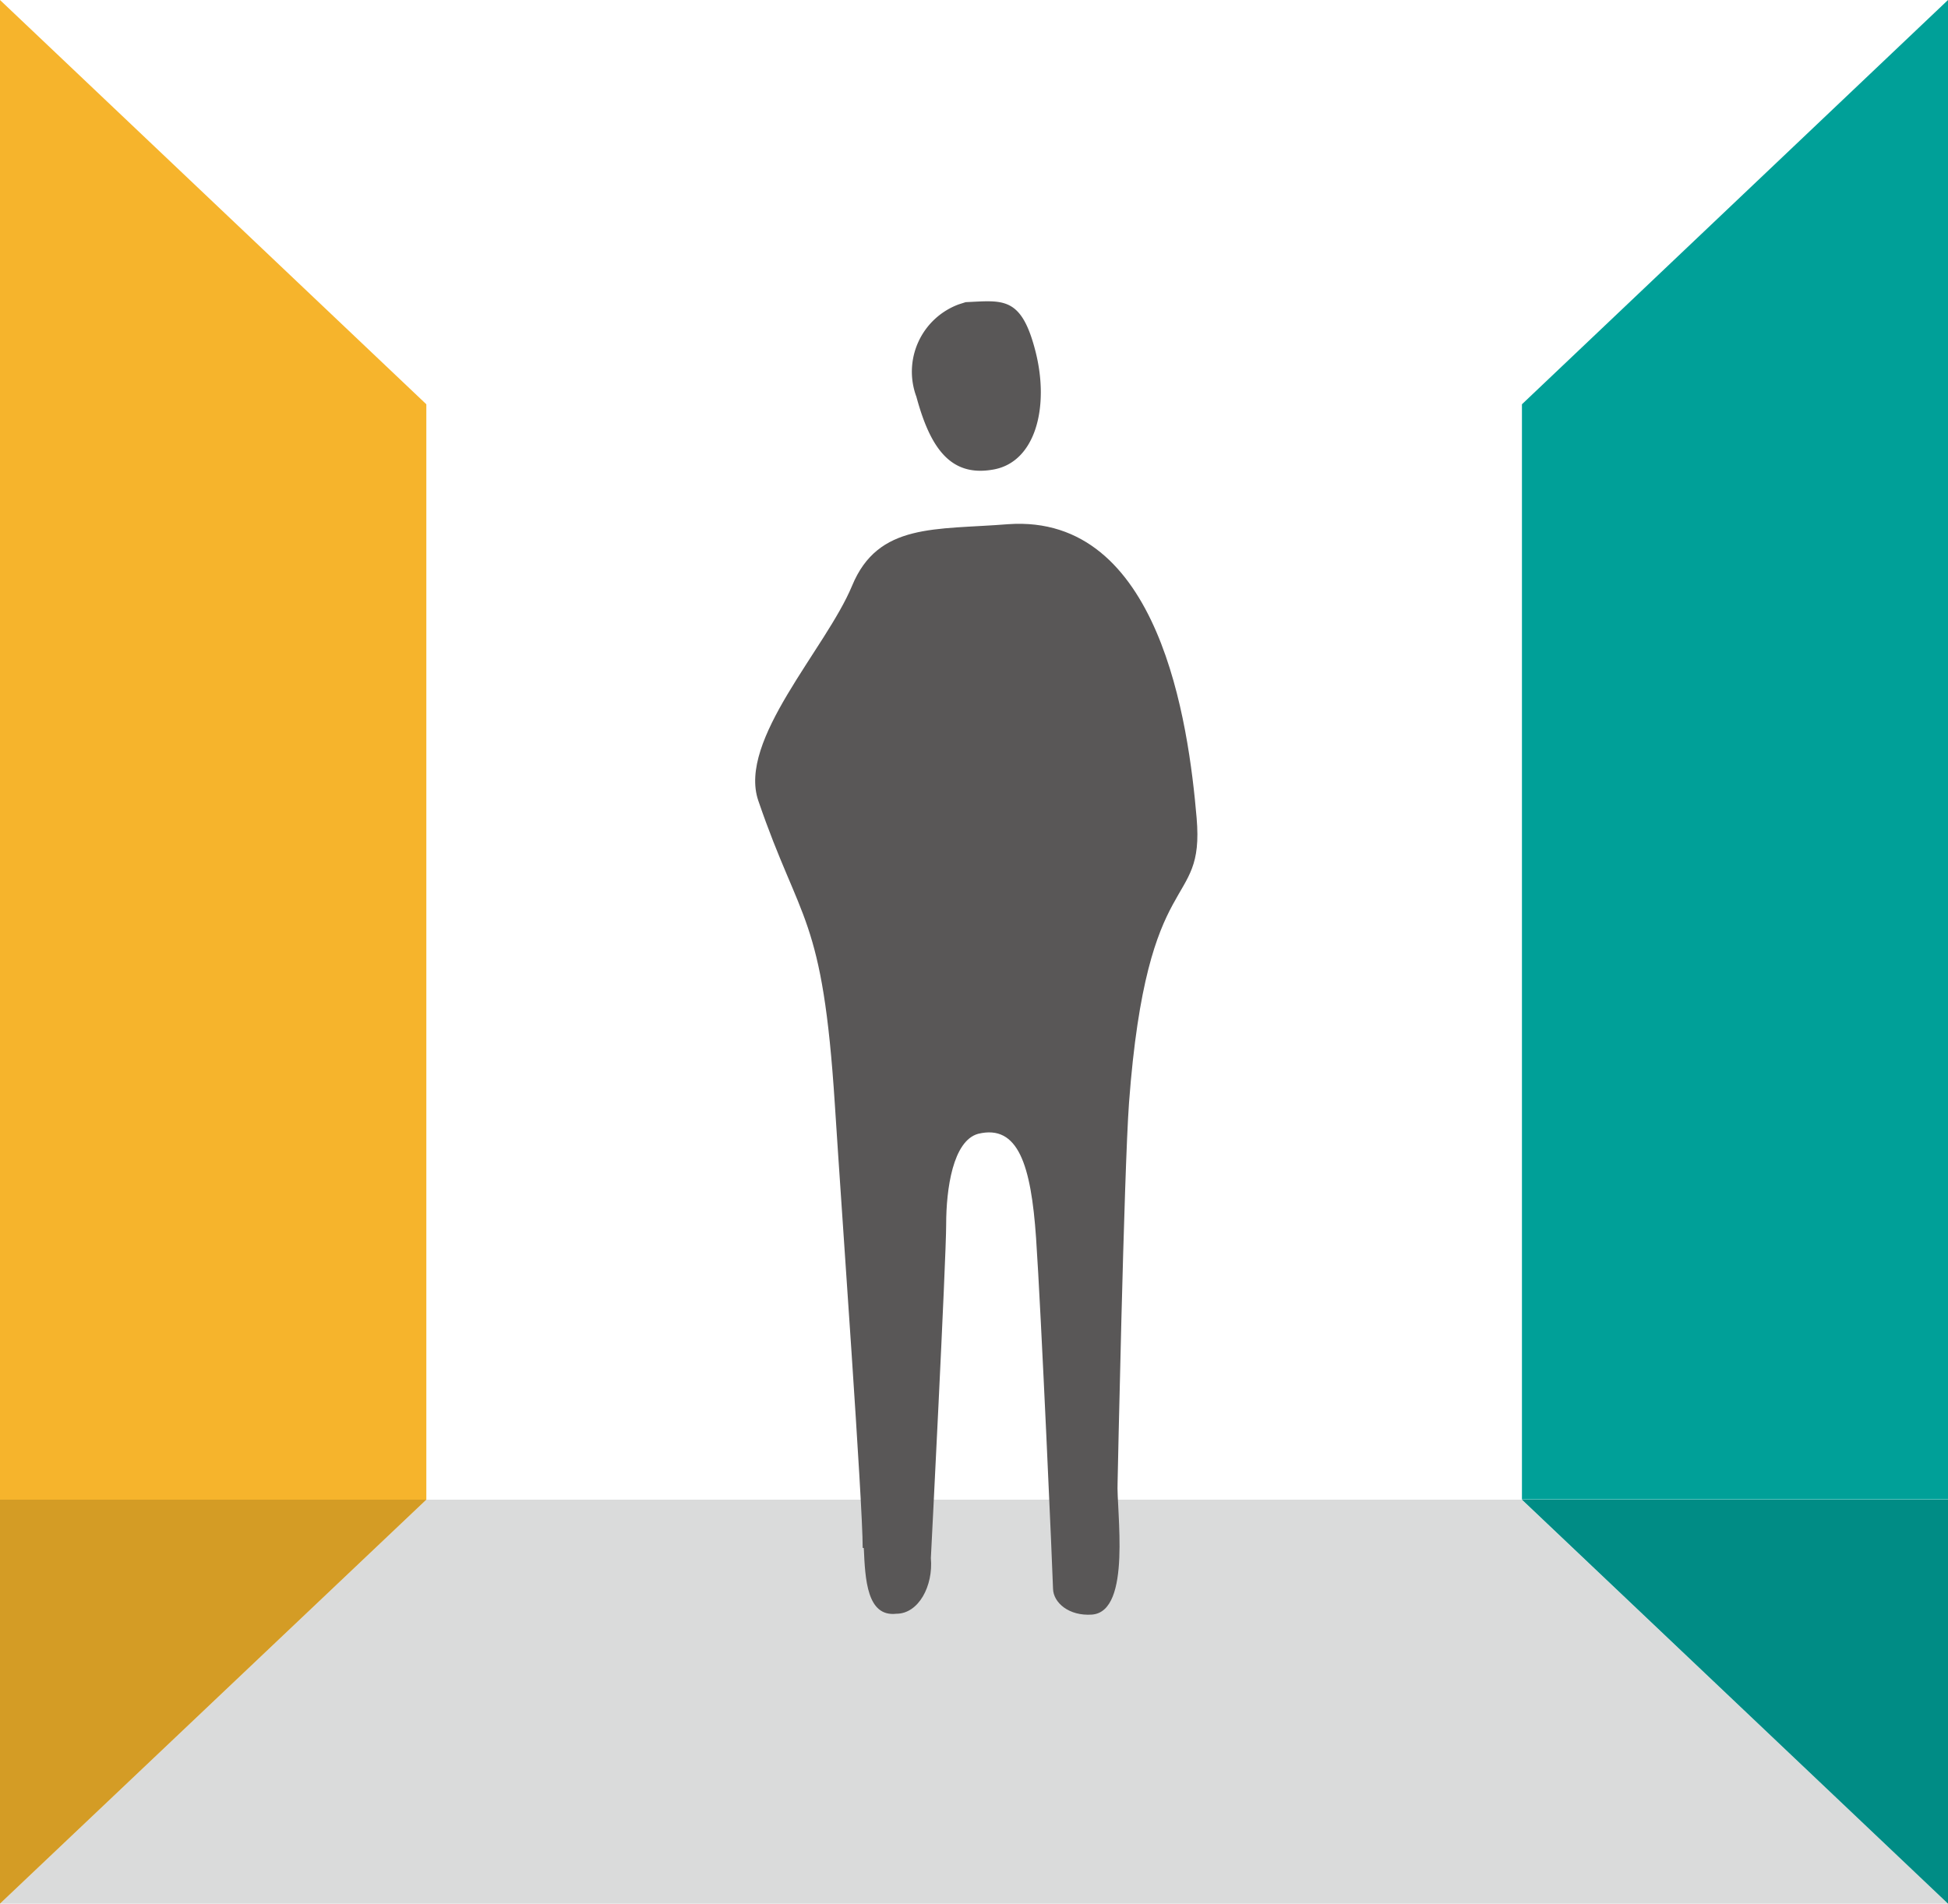
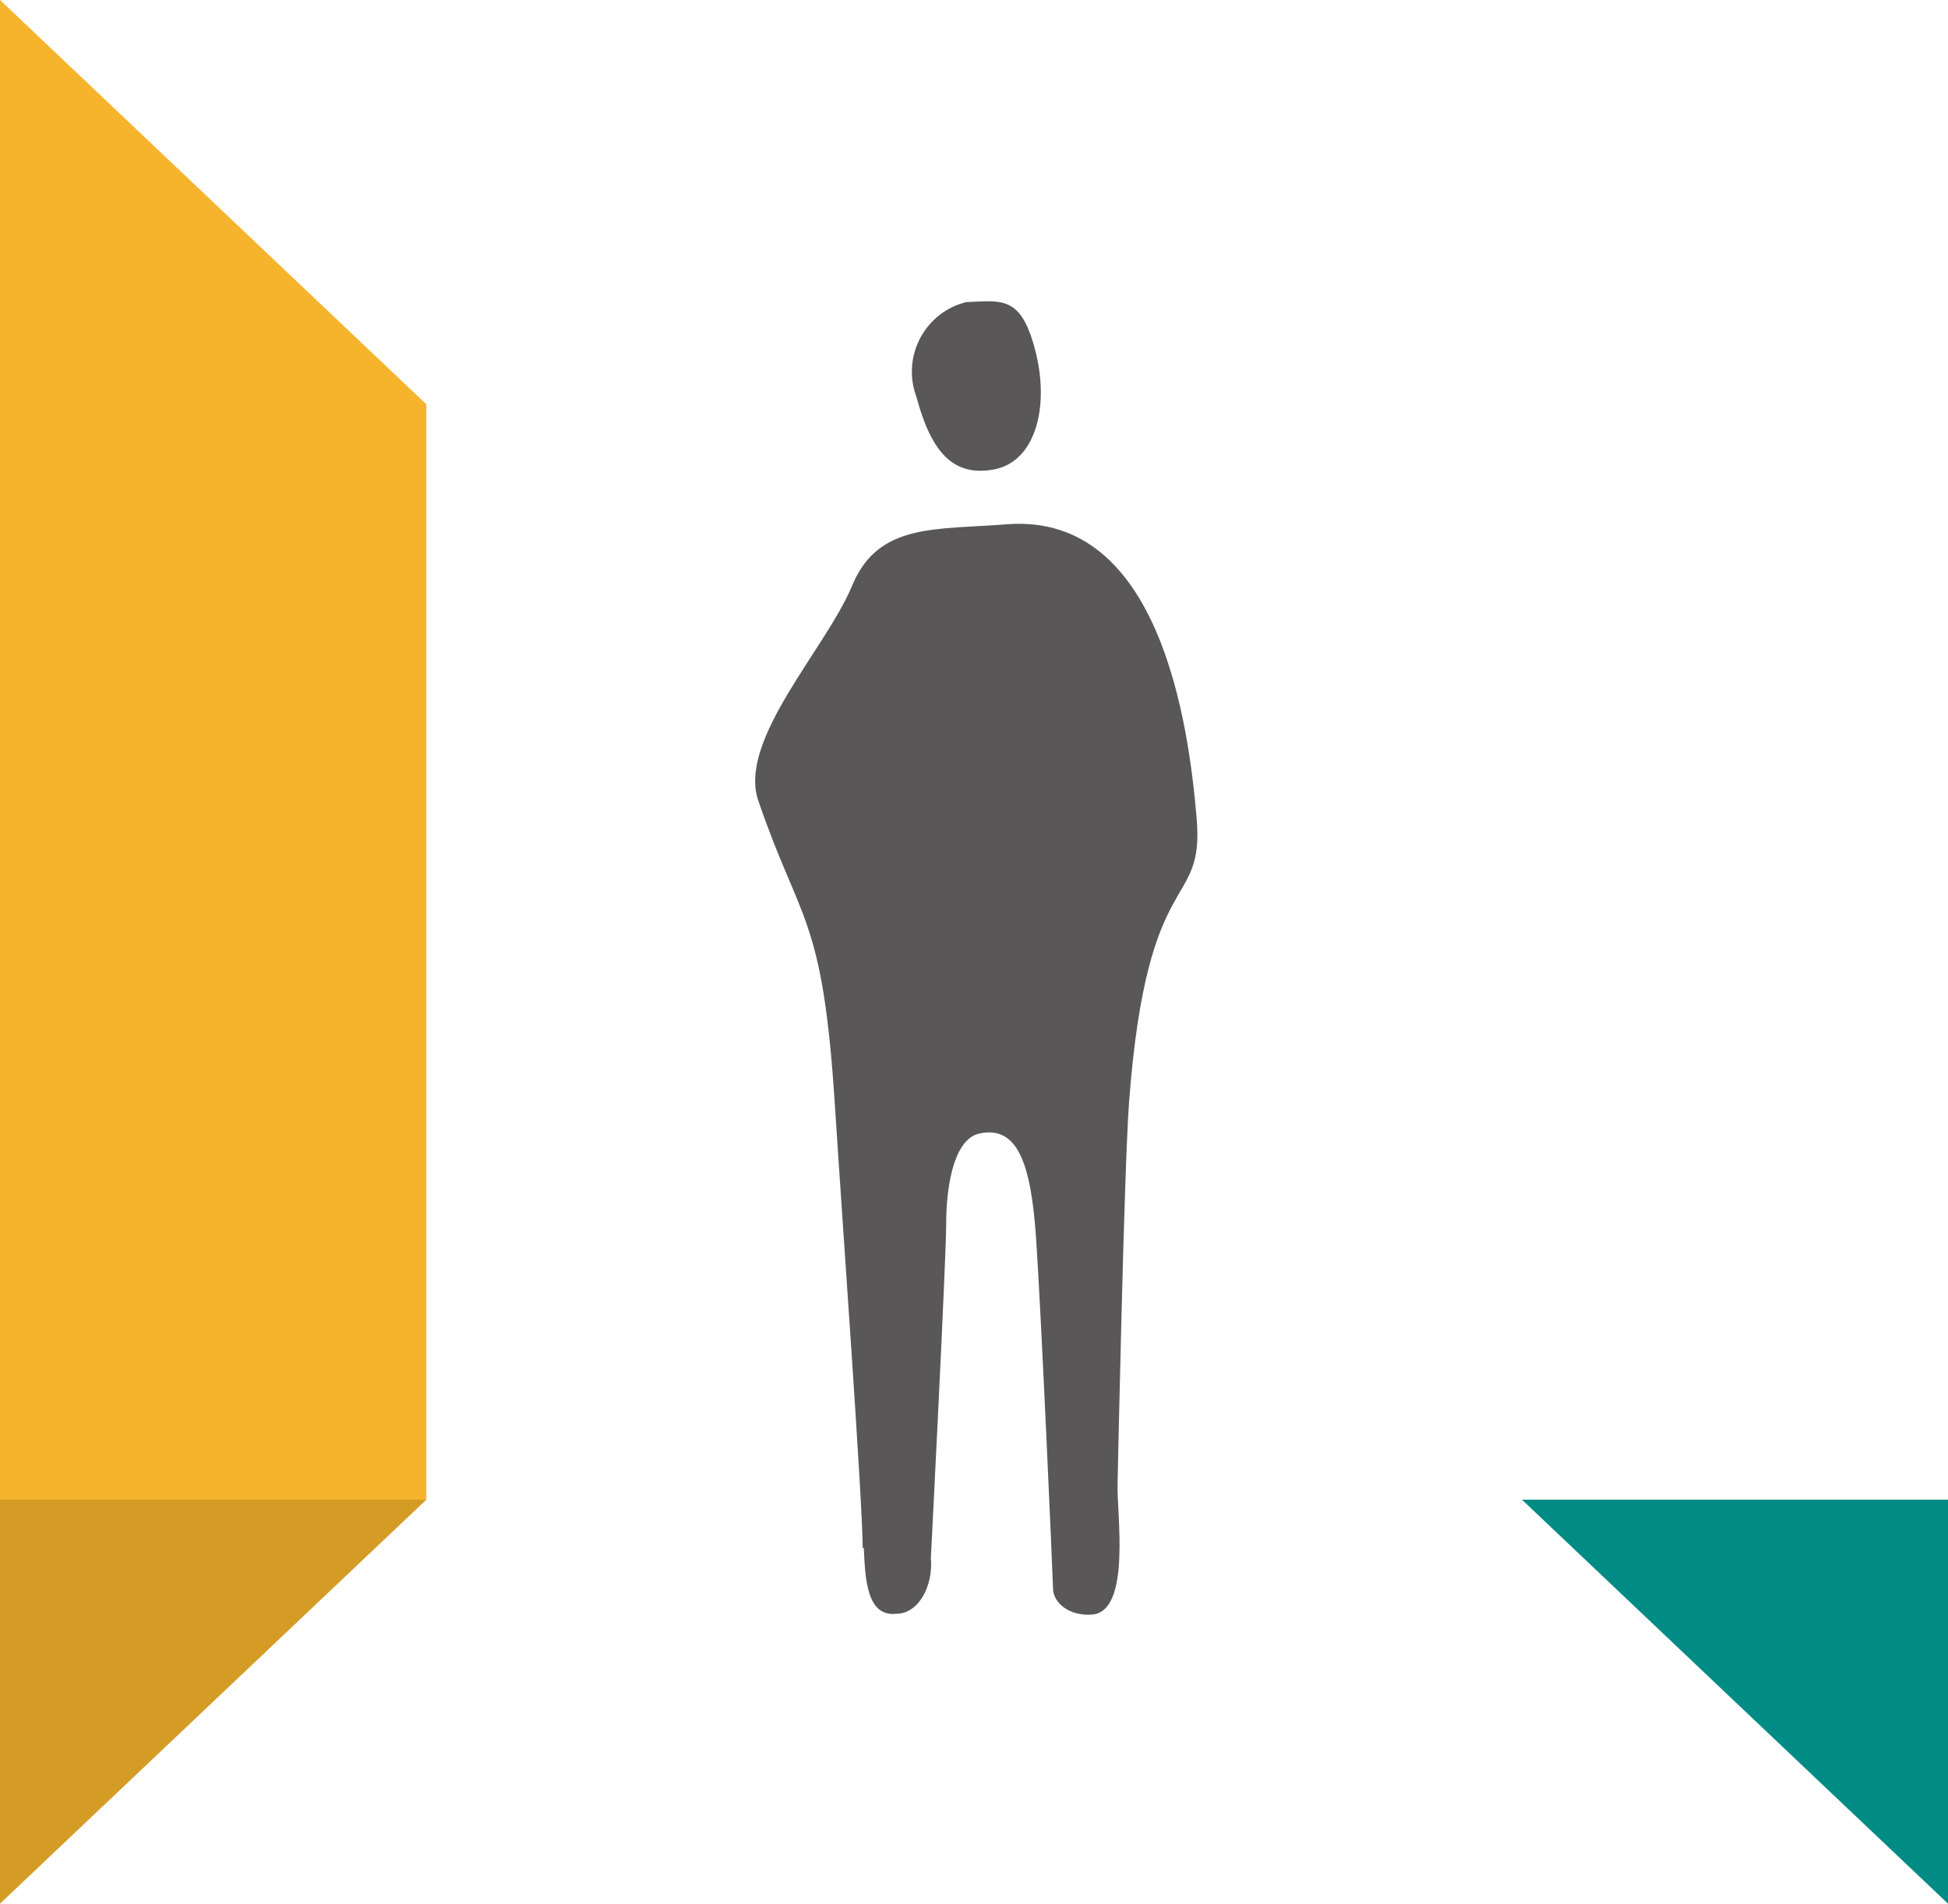
<svg xmlns="http://www.w3.org/2000/svg" width="70" height="68.42" viewBox="0 0 70 68.42">
  <defs>
    <style>.cls-1{fill:#fff;}.cls-2{fill:#00a098;}.cls-3{fill:#f6b42c;}.cls-4{fill:#dadbdb;}.cls-5{fill:#008c85;}.cls-6{fill:#d49c25;}.cls-7{fill:#595757;}</style>
  </defs>
  <title>アセット 11</title>
  <g id="レイヤー_2" data-name="レイヤー 2">
    <g id="レイヤー_1-2" data-name="レイヤー 1">
      <rect class="cls-1" width="70" height="68.42" />
-       <polygon class="cls-2" points="54.69 14.53 54.69 53.89 70 53.89 70 0 54.69 14.53" />
      <polygon class="cls-3" points="15.32 53.9 15.32 14.53 0 0 0 53.9 15.32 53.9 15.32 53.9" />
-       <polygon class="cls-4" points="15.32 53.9 0 68.42 70 68.42 54.68 53.9 15.32 53.9" />
      <polygon class="cls-5" points="70 68.42 70 53.9 54.69 53.9 70 68.42" />
      <polygon class="cls-6" points="0 53.9 0 68.42 15.32 53.9 0 53.9" />
      <path class="cls-7" d="M31,55.63C31,54,30.26,43.77,30,39.7c-.44-6.84-1.23-6.48-2.75-10.92-.75-2.18,2.43-5.46,3.37-7.73s3-2,5.61-2.21C41.68,18.46,42.71,26,43,29.4s-1.78,1.51-2.43,10.24c-.18,2.46-.41,13.64-.41,13.64-.05,1,.52,4.64-.92,4.75-.83.06-1.39-.43-1.4-.93s-.43-10-.61-12.61-.64-4.09-2.08-3.74C34.24,41,34,42.74,34,44s-.55,12-.55,12c.09,1-.44,2-1.24,2-1.06.12-1.12-1.24-1.17-2.36" />
      <path class="cls-7" d="M35.67,16.88c-1.51.26-2.24-.77-2.74-2.62a2.58,2.58,0,0,1,1.52-3.32l.25-.08c1.34-.06,2-.23,2.51,1.77s0,4-1.54,4.25" />
    </g>
  </g>
</svg>